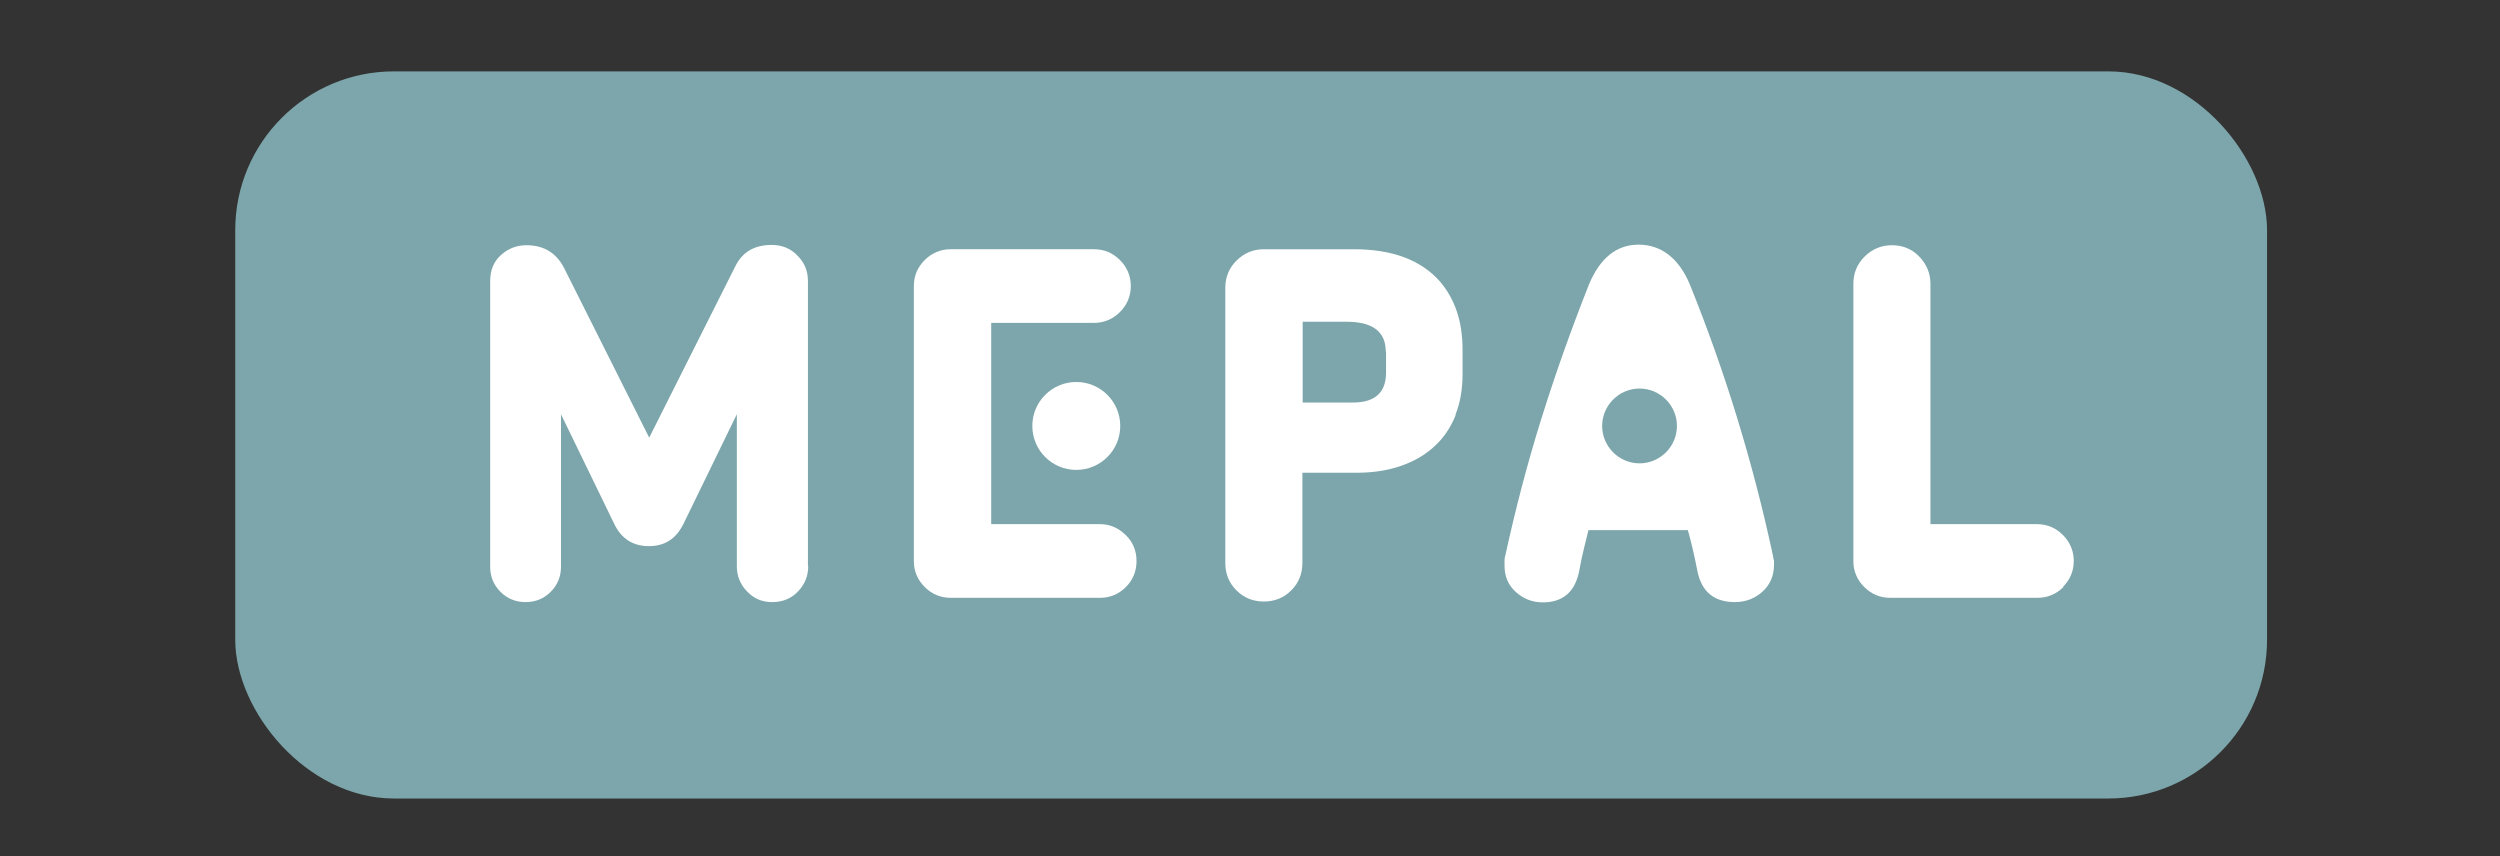
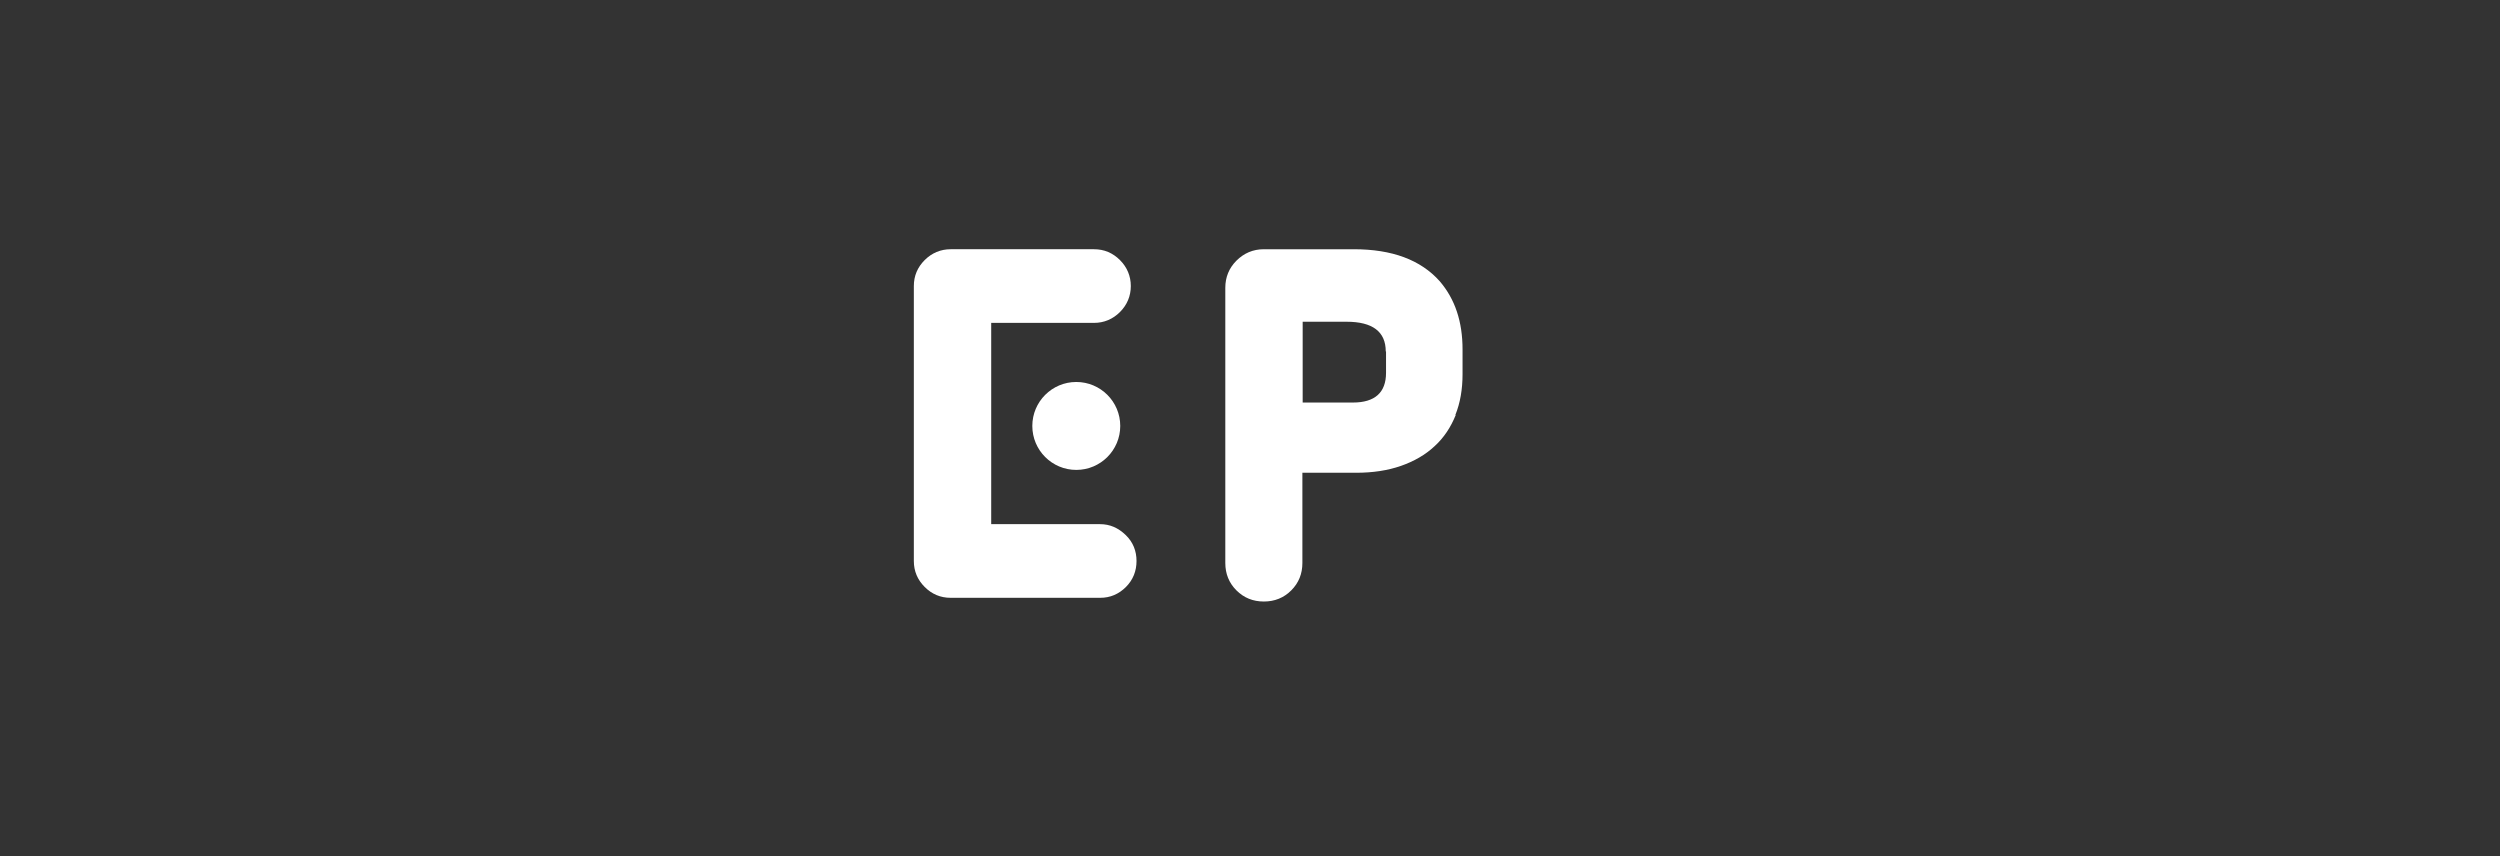
<svg xmlns="http://www.w3.org/2000/svg" id="Ebene_1" data-name="Ebene 1" viewBox="0 0 87.57 30">
  <rect x="0" y="0" width="87.57" height="30" fill="#333333" stroke="none" />
  <defs>
    <style>
      .cls-1 {
        fill: #7ca6ab;
      }

      .cls-2 {
        fill: #fff;
      }
    </style>
  </defs>
-   <rect class="cls-1" x="8.24" y="2.5" width="71.17" height="25.47" rx="5.56" ry="5.56" />
  <g>
-     <path class="cls-2" d="M28.31,19.83c0,.35-.12.64-.36.89s-.54.37-.9.37-.64-.12-.88-.37c-.24-.25-.36-.54-.36-.89v-5.32l-1.86,3.82c-.26.54-.66.8-1.22.8s-.97-.26-1.22-.79l-1.86-3.83v5.34c0,.35-.12.64-.36.88-.24.24-.53.36-.88.36s-.64-.12-.88-.36c-.24-.24-.36-.53-.36-.88v-10.01c0-.37.12-.67.37-.9s.55-.35.9-.35c.61,0,1.05.27,1.32.8l2.98,5.94,3.03-6.03c.25-.48.66-.72,1.26-.72.36,0,.66.12.9.37.25.25.37.54.37.89v9.99Z" />
    <path class="cls-2" d="M34.71,18.36h3.82c.35,0,.64.13.9.38s.38.56.38.91-.12.66-.37.91c-.25.25-.55.38-.9.38h-5.24c-.36,0-.66-.13-.91-.38-.25-.25-.38-.55-.38-.91v-9.63c0-.36.13-.66.38-.91s.56-.38.91-.38h5.02c.36,0,.66.13.91.38s.38.56.38.91-.13.66-.38.91c-.25.25-.56.38-.91.38h-3.6v7.05Z" />
    <path class="cls-2" d="M50.99,14.54c-.17.42-.41.79-.74,1.09-.32.3-.72.53-1.18.69-.46.16-.98.24-1.57.24h-1.88v3.16c0,.38-.13.7-.39.96-.26.26-.58.39-.96.39s-.7-.13-.96-.39c-.26-.26-.39-.58-.39-.96v-9.64c0-.37.13-.69.39-.95s.58-.4.96-.4h3.15c1.34,0,2.34.37,3.01,1.12.54.63.8,1.42.8,2.39v.87c0,.52-.08,1-.25,1.42ZM48.54,12.31c0-.69-.46-1.04-1.37-1.04h-1.54v2.83h1.76c.77,0,1.16-.35,1.16-1.04v-.75Z" />
-     <path class="cls-2" d="M72.28,20.56c-.25.25-.56.38-.91.38h-5.16c-.36,0-.66-.13-.91-.38-.25-.25-.38-.55-.38-.91v-9.71c0-.37.13-.69.39-.95s.58-.4.96-.4.7.13.96.4.39.59.39.95v8.42h3.73c.36,0,.66.13.91.38.25.25.38.56.38.91s-.13.66-.38.91Z" />
    <circle class="cls-2" cx="37.7" cy="14.92" r="1.54" />
-     <path class="cls-2" d="M62.14,19.61c0,.06,0,.11,0,.17,0,.39-.14.71-.41.95-.27.24-.59.36-.96.36-.73,0-1.16-.36-1.31-1.07-.06-.29-.11-.56-.17-.8s-.11-.46-.17-.65h-3.48c-.04.17-.09.37-.15.61-.06.24-.12.52-.18.85-.15.71-.57,1.07-1.27,1.07-.36,0-.67-.12-.94-.36s-.4-.55-.4-.93c0-.06,0-.11,0-.18,0-.06.01-.12.03-.18.35-1.6.76-3.18,1.25-4.75.49-1.57,1.05-3.15,1.68-4.74.39-.93.97-1.39,1.74-1.39s1.4.46,1.79,1.39c1.24,3.07,2.21,6.23,2.91,9.49.01.06.02.11.03.17ZM58.74,14.92c0-.72-.59-1.31-1.31-1.31s-1.31.59-1.31,1.31.59,1.31,1.31,1.31,1.31-.59,1.31-1.31Z" />
  </g>
</svg>